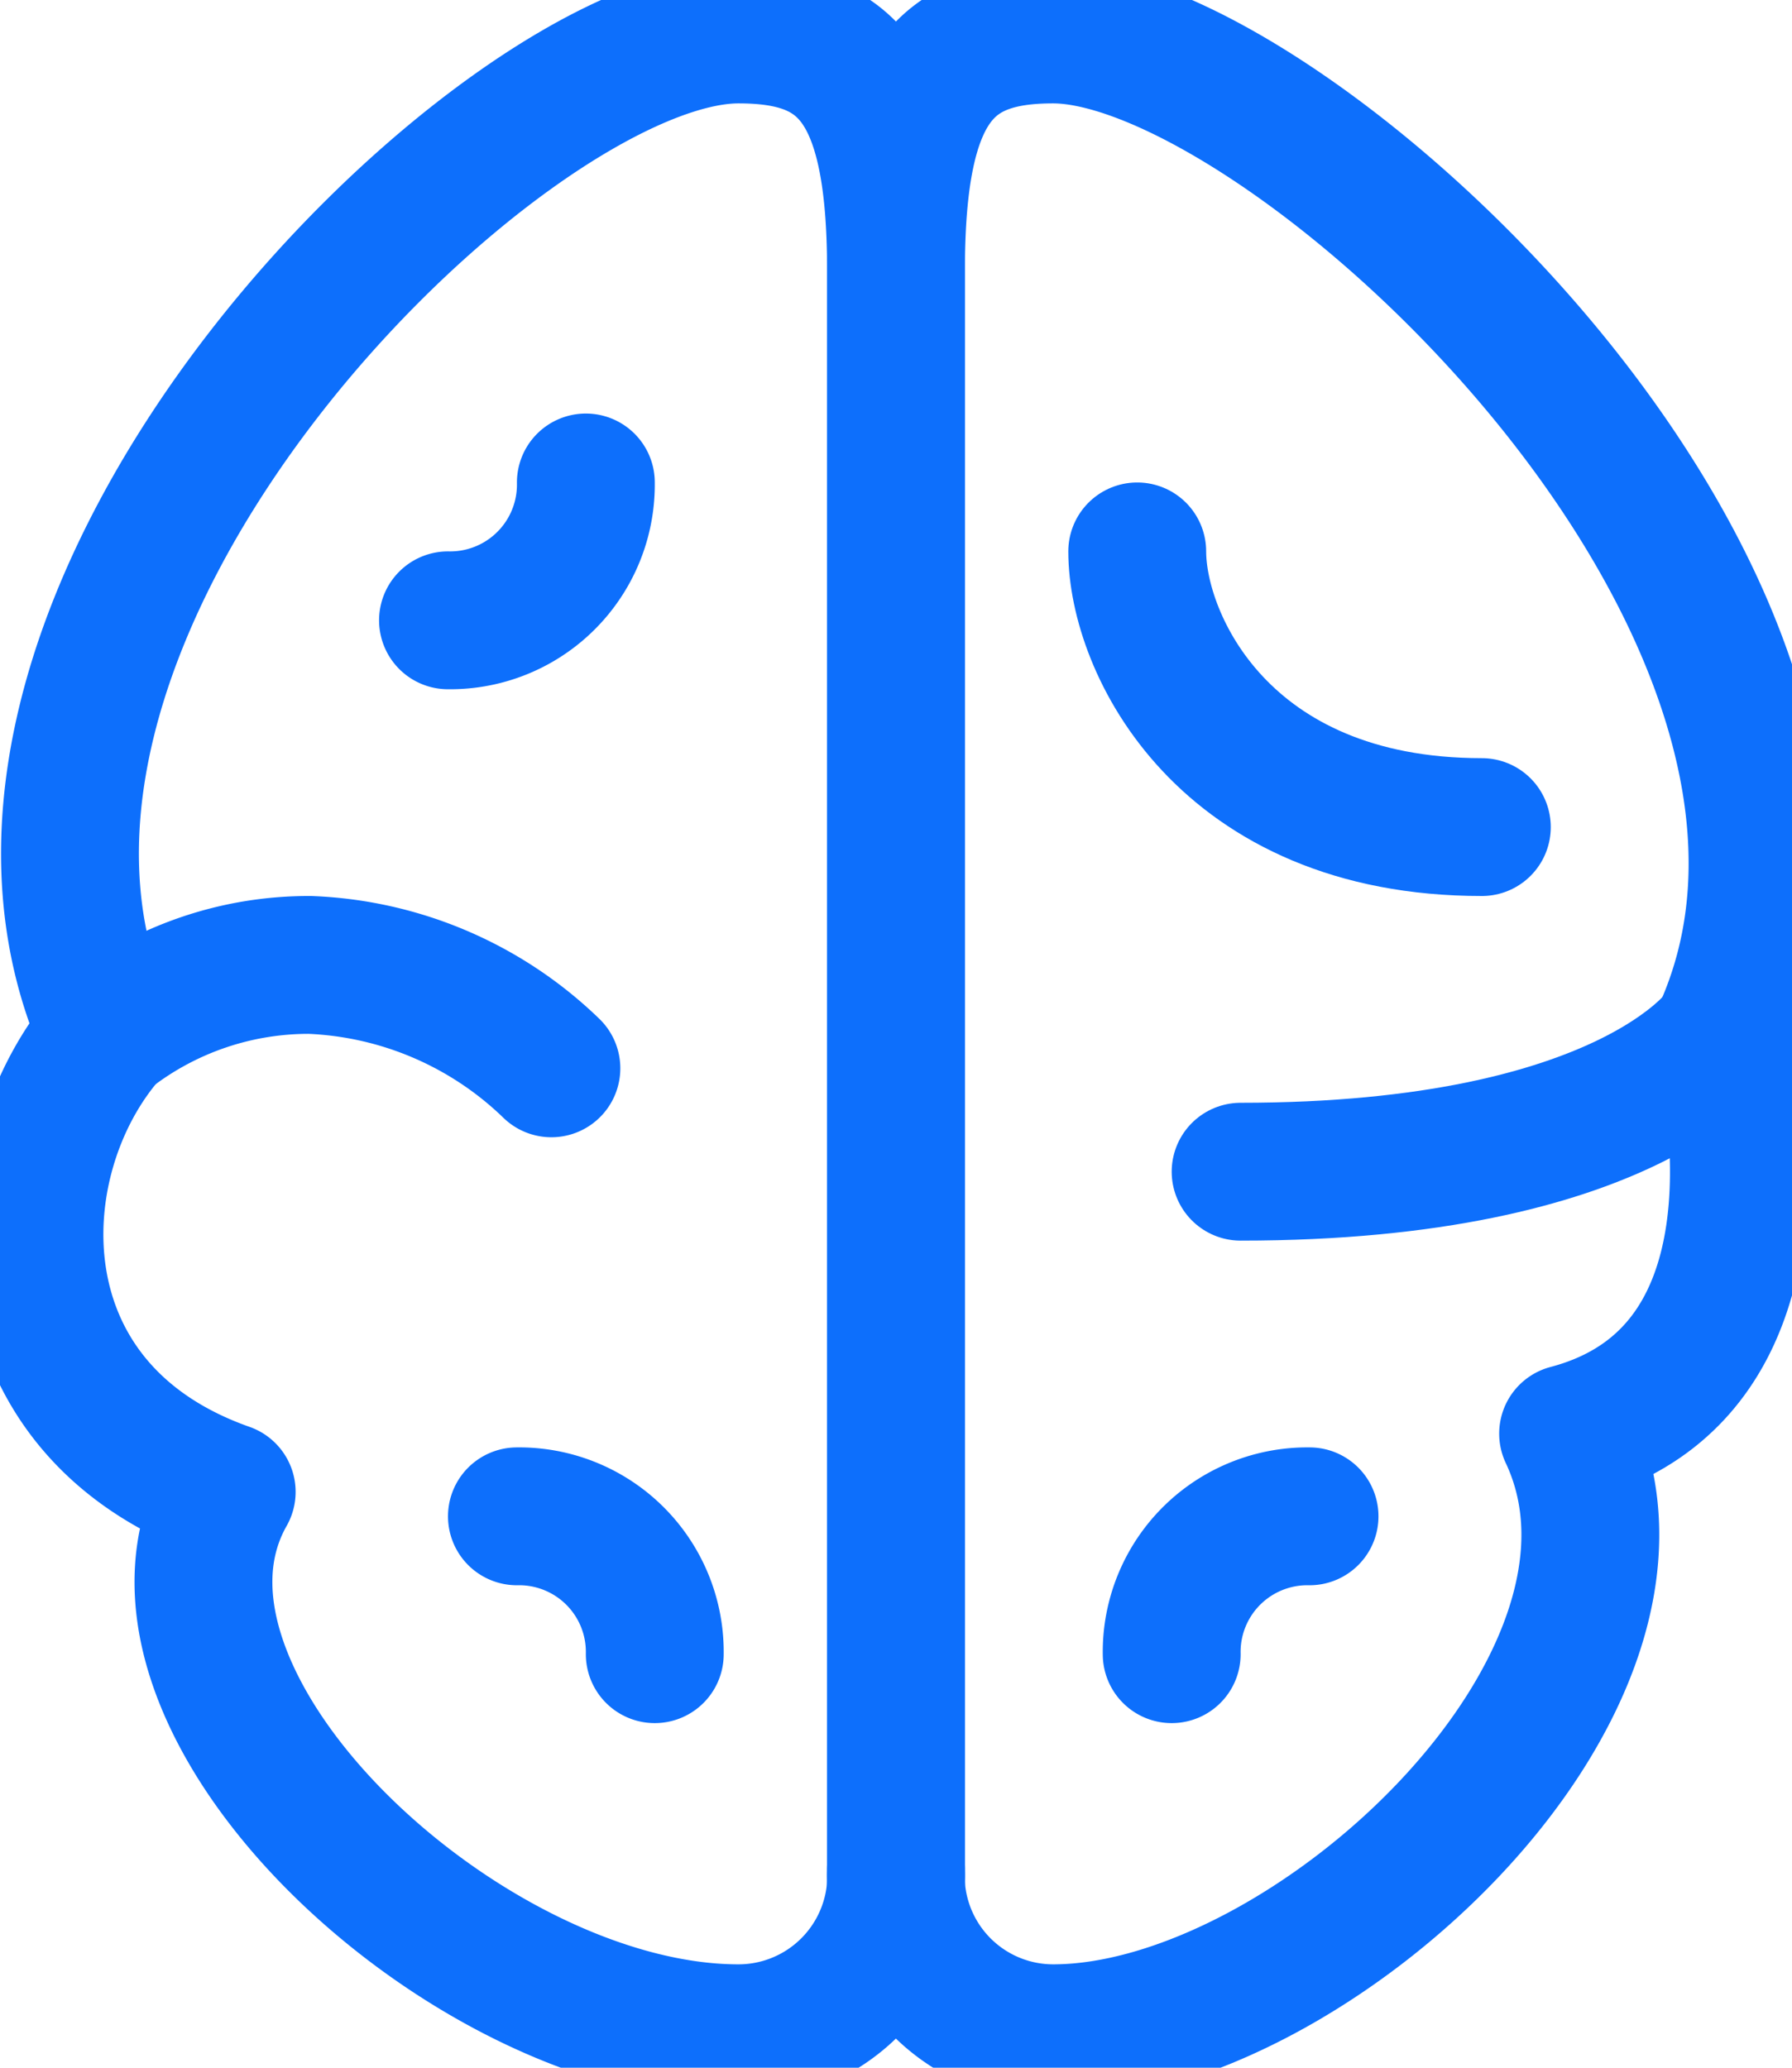
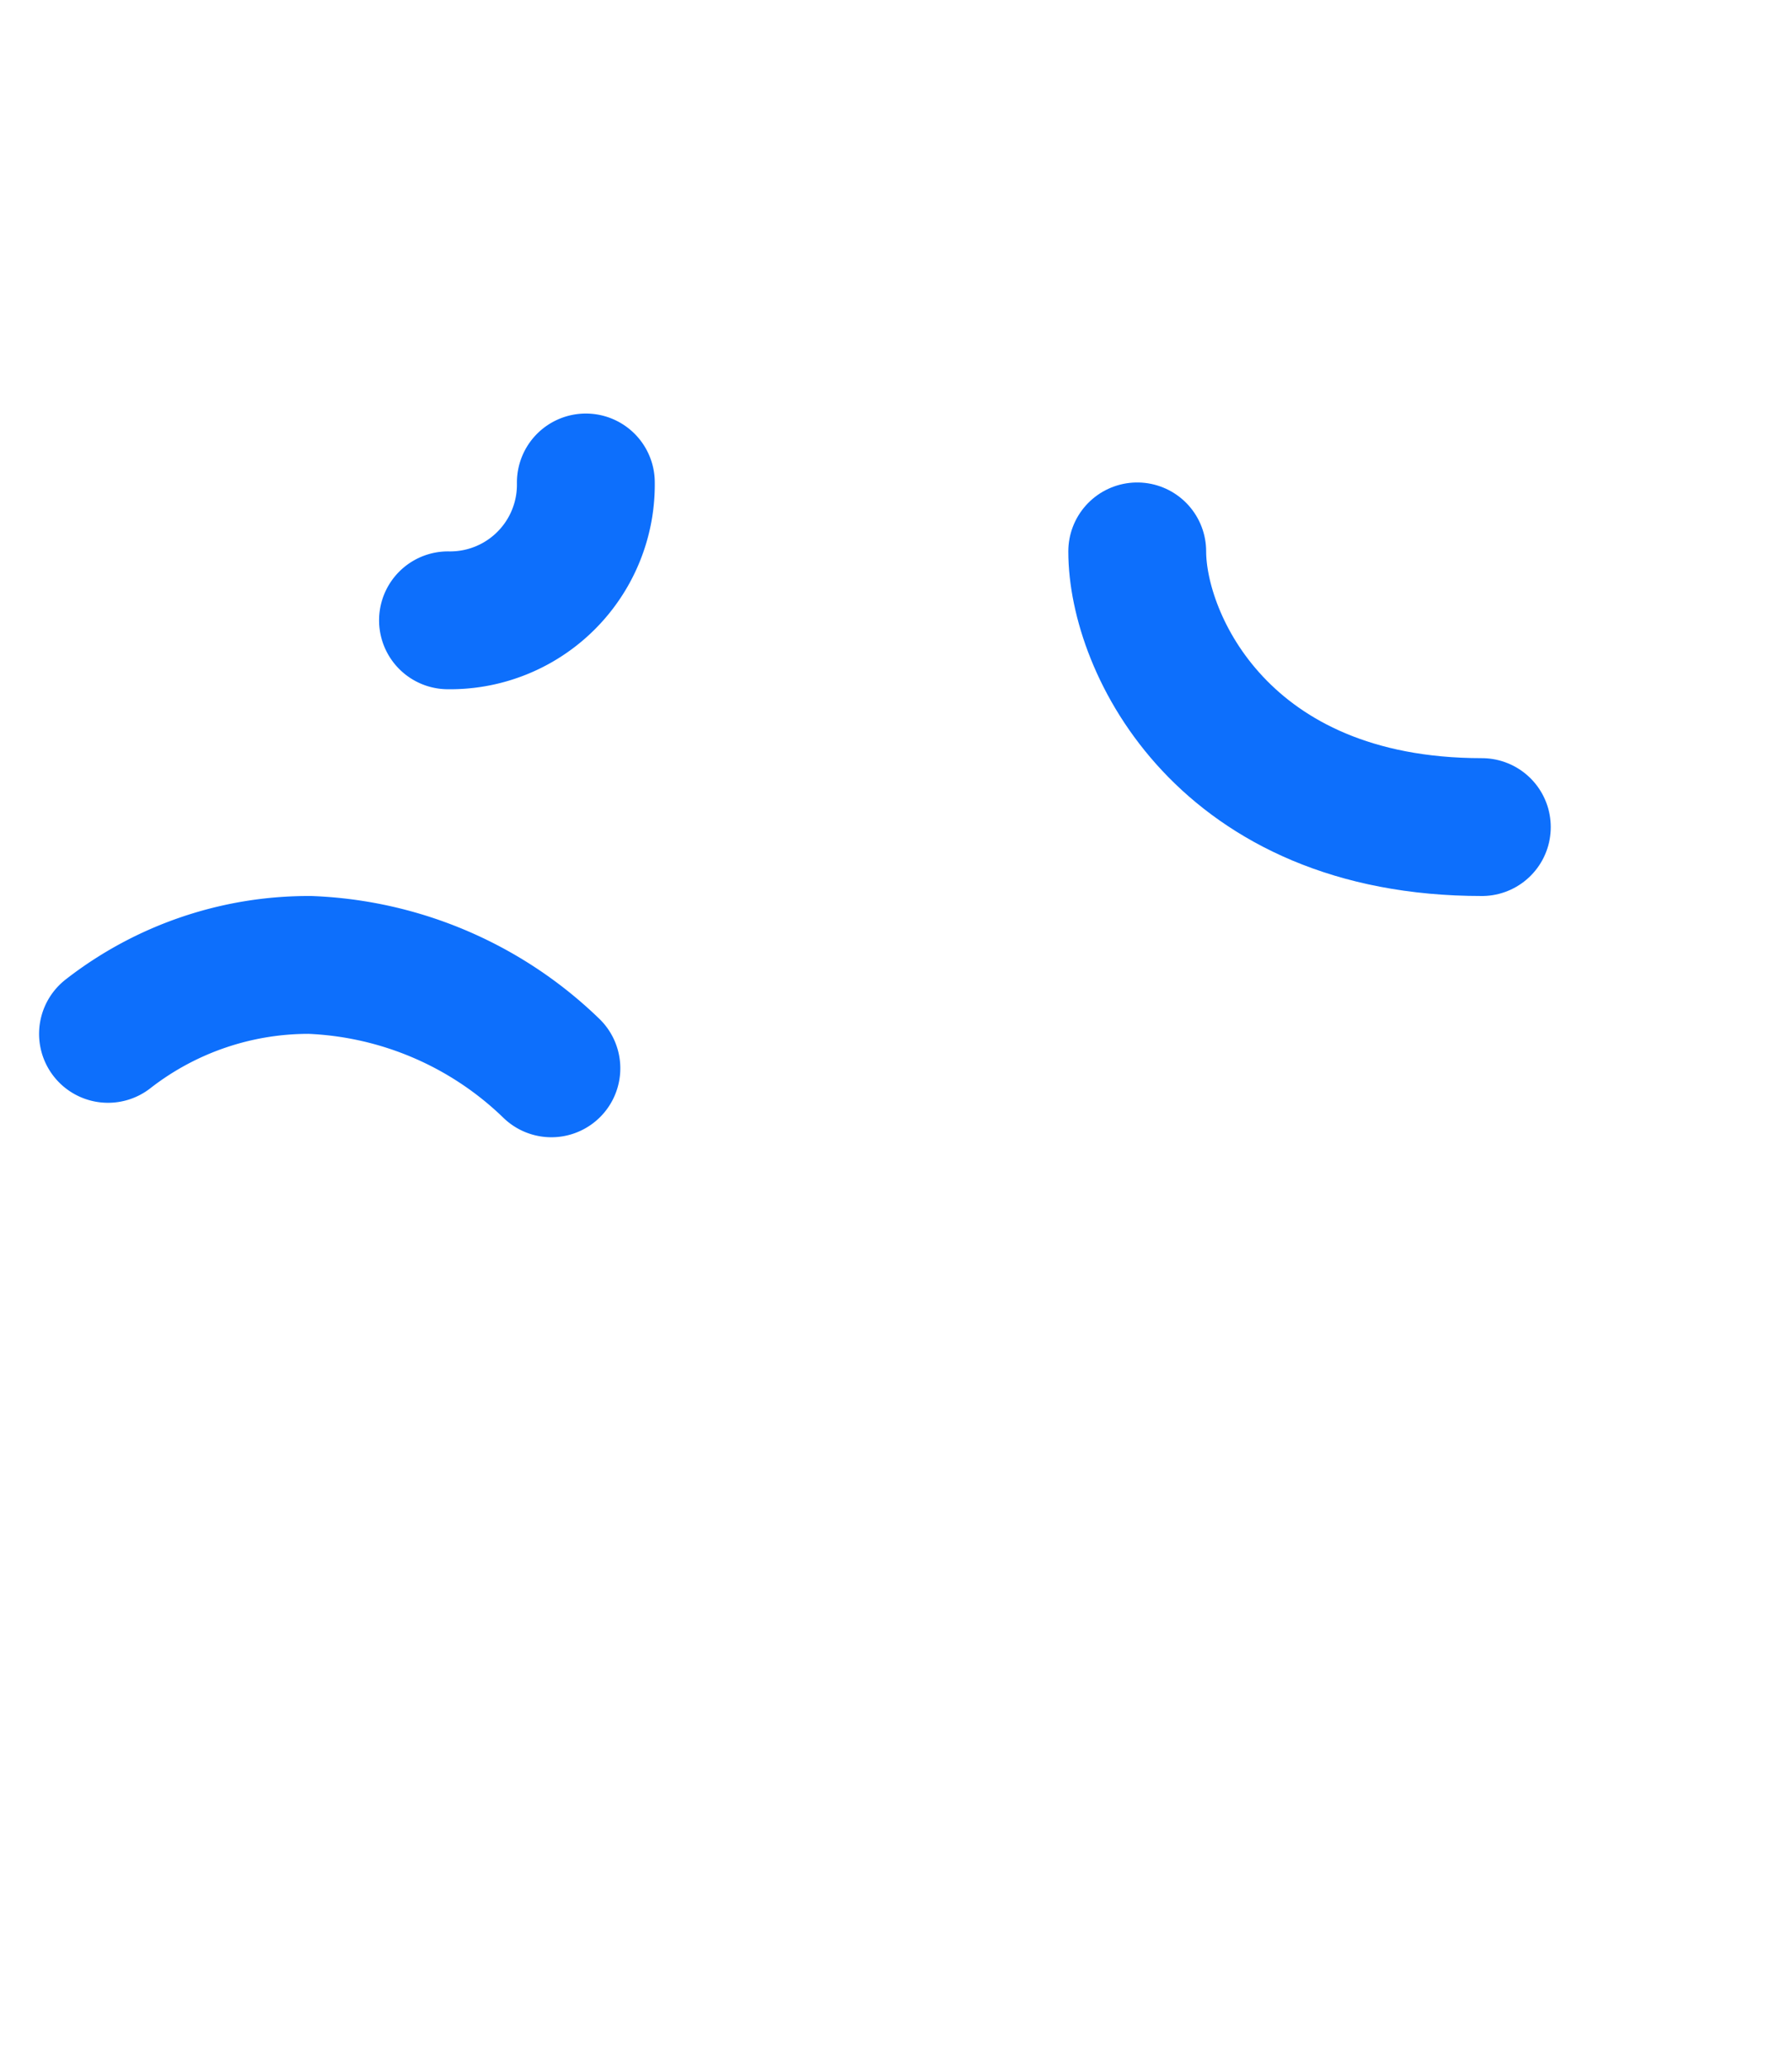
<svg xmlns="http://www.w3.org/2000/svg" id="Group_249" data-name="Group 249" width="52" height="60" viewBox="0 0 52 60">
  <defs>
    <clipPath id="clip-path">
      <rect id="Rectangle_164" data-name="Rectangle 164" width="52" height="60" fill="none" stroke="#0d6ffc" stroke-width="4" />
    </clipPath>
  </defs>
  <g id="Group_248" data-name="Group 248" clip-path="url(#clip-path)">
-     <path id="Path_273" data-name="Path 273" d="M49.956,30s2.712,9.707-4.453,11.6C48.92,48.85,38,59,30.558,59A4.571,4.571,0,0,1,26,54.166V7.838C26,2.377,27.5,1,30.558,1,37.4,1,55.514,17.766,49.956,30Z" fill="none" stroke="#0d6ffc" stroke-linecap="round" stroke-linejoin="round" stroke-width="4" />
-     <path id="Path_274" data-name="Path 274" d="M49.956,30S47.261,34,36,34" fill="none" stroke="#0d6ffc" stroke-linecap="round" stroke-linejoin="round" stroke-width="4" />
    <path id="Path_275" data-name="Path 275" d="M33,16c0,2.666,2.5,8,10,8" fill="none" stroke="#0d6ffc" stroke-linecap="round" stroke-linejoin="round" stroke-width="4" />
-     <path id="Path_276" data-name="Path 276" d="M3.134,30C-.033,33.631-.276,40.875,6.578,43.291,3.152,49.334,13.5,59,21.426,59A4.579,4.579,0,0,0,26,54.166V7.838C26,2.377,24.5,1,21.426,1,14.568,1-2.439,17.766,3.134,30Z" fill="none" stroke="#0d6ffc" stroke-linecap="round" stroke-linejoin="round" stroke-width="4" />
    <path id="Path_277" data-name="Path 277" d="M16,31a10.668,10.668,0,0,0-7-3,9.472,9.472,0,0,0-5.866,2" fill="none" stroke="#0d6ffc" stroke-linecap="round" stroke-linejoin="round" stroke-width="4" />
    <path id="Path_278" data-name="Path 278" d="M17,14a3.938,3.938,0,0,1-4,4" fill="none" stroke="#0d6ffc" stroke-linecap="round" stroke-linejoin="round" stroke-width="4" />
-     <path id="Path_279" data-name="Path 279" d="M34,48a3.936,3.936,0,0,1,4-4" fill="none" stroke="#0d6ffc" stroke-linecap="round" stroke-linejoin="round" stroke-width="4" />
-     <path id="Path_280" data-name="Path 280" d="M15,44a3.936,3.936,0,0,1,4,4" fill="none" stroke="#0d6ffc" stroke-linecap="round" stroke-linejoin="round" stroke-width="4" />
  </g>
</svg>